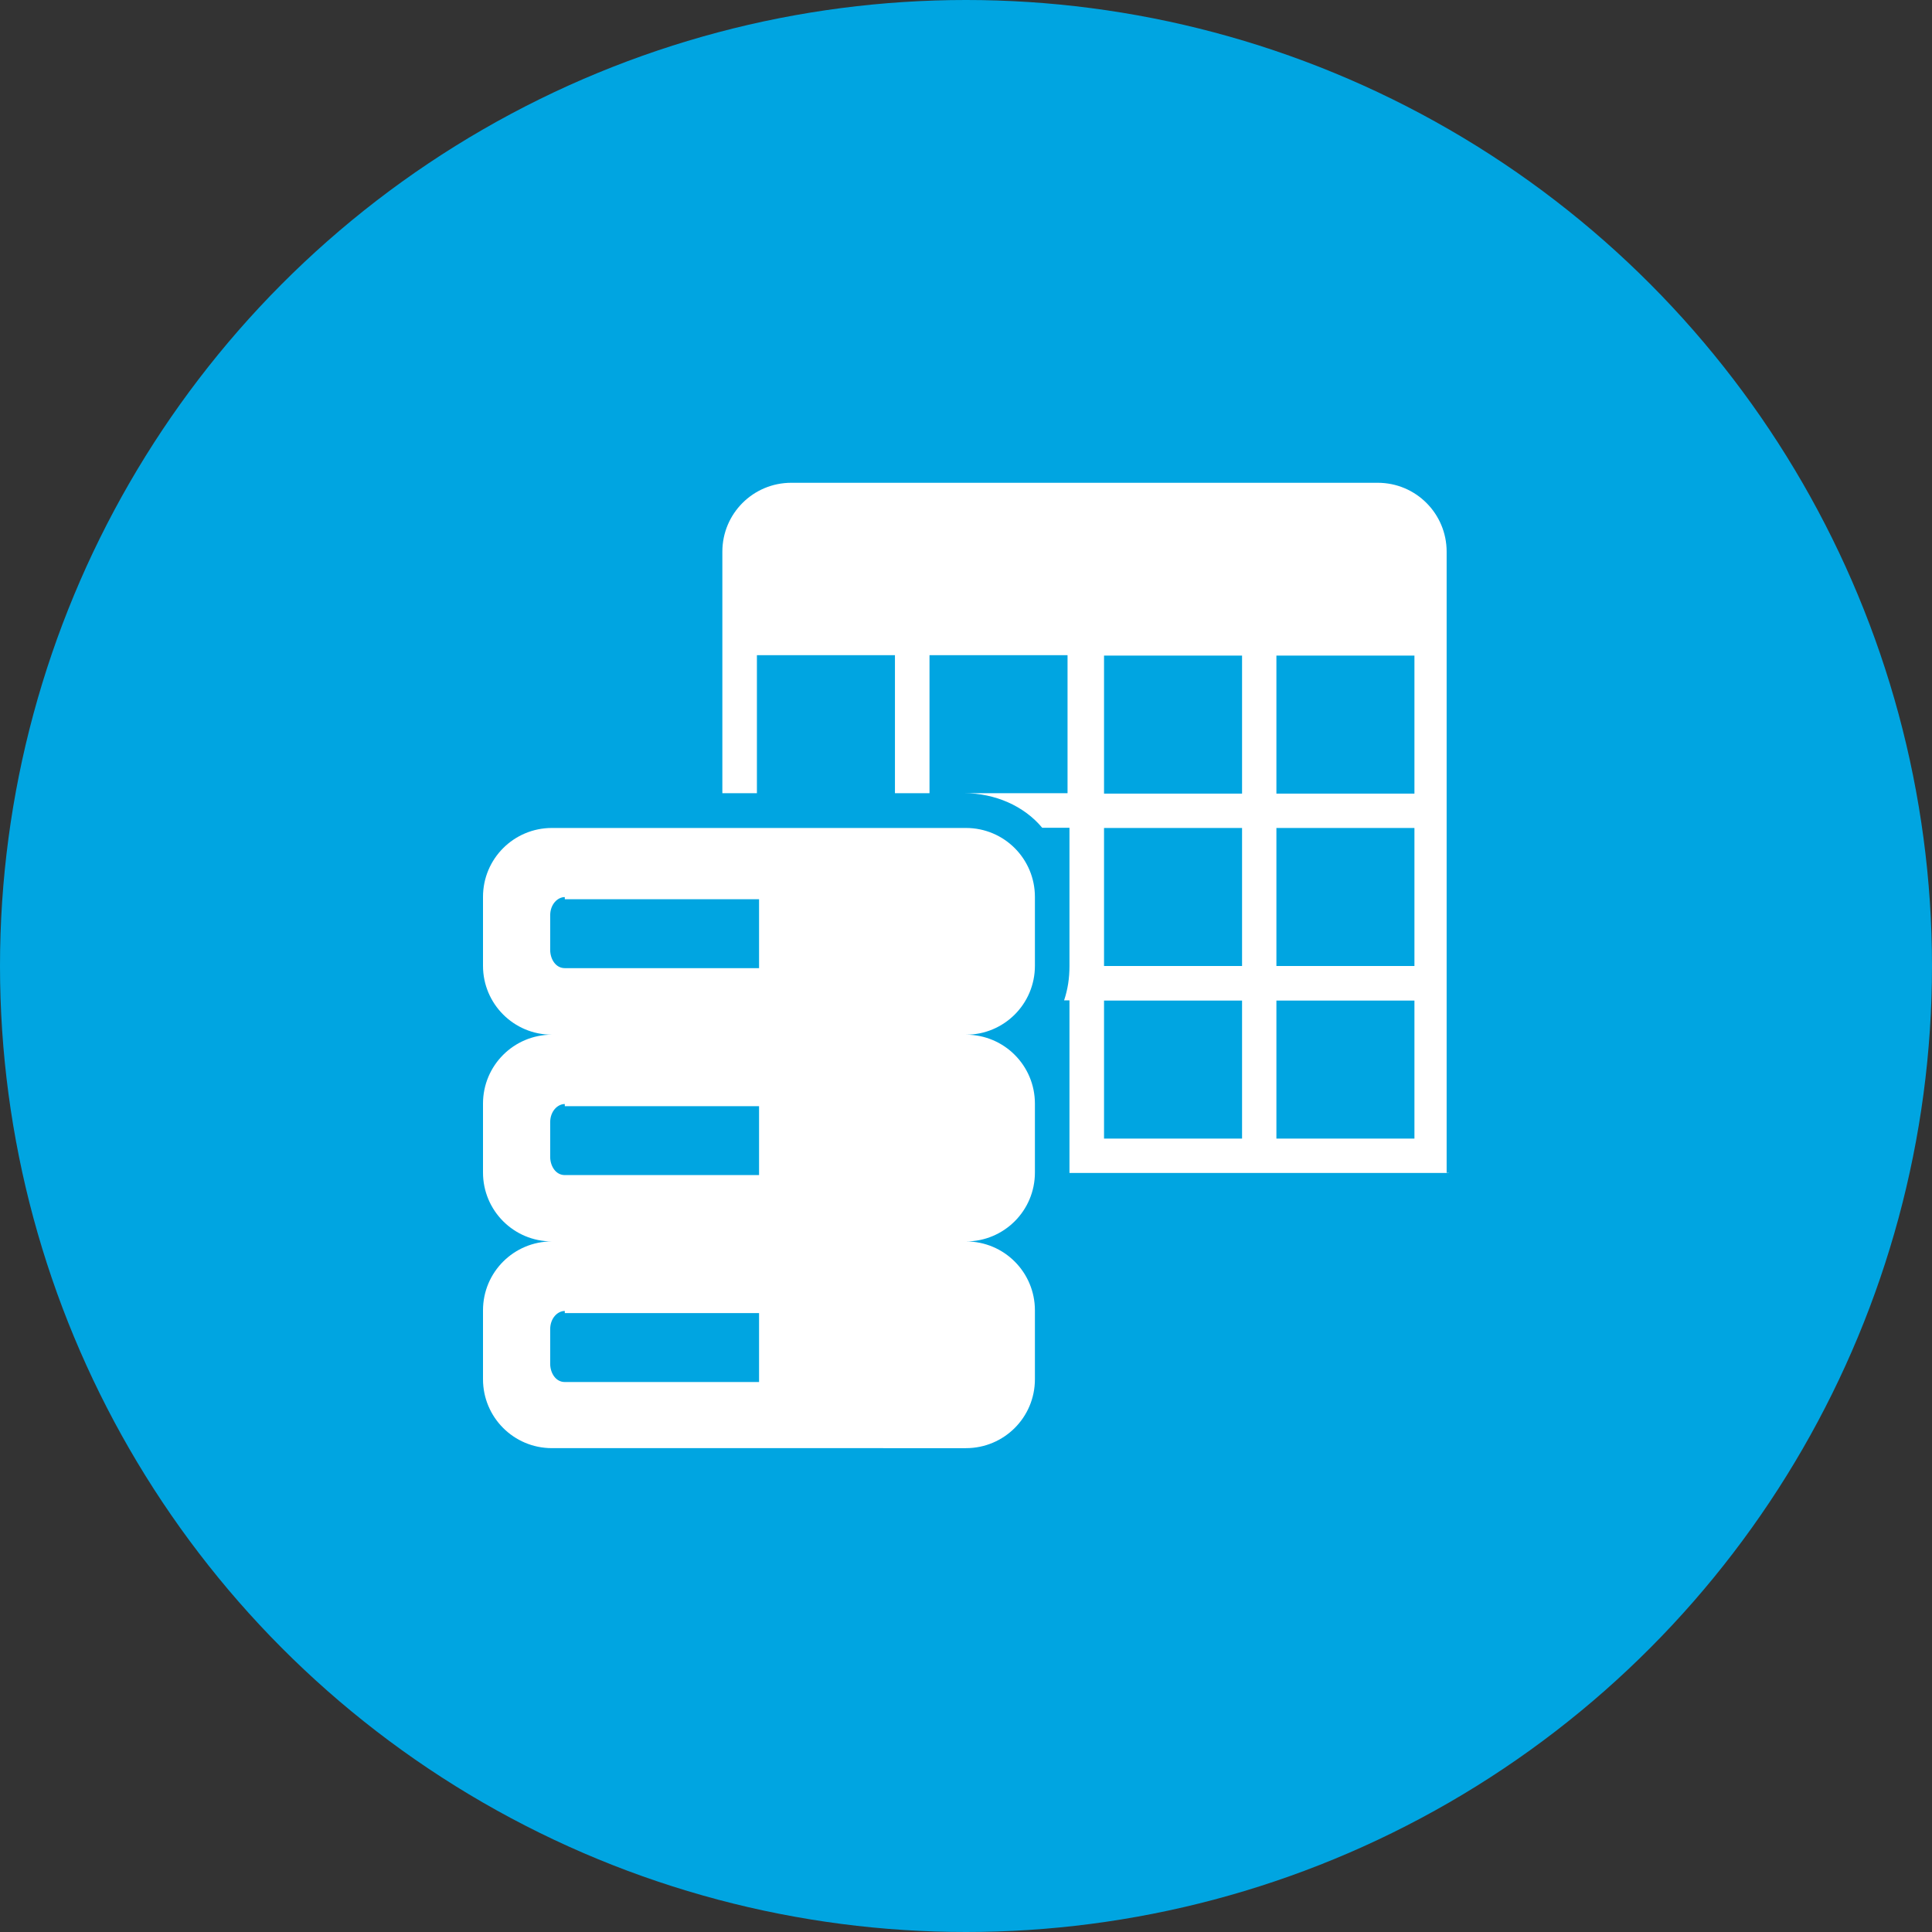
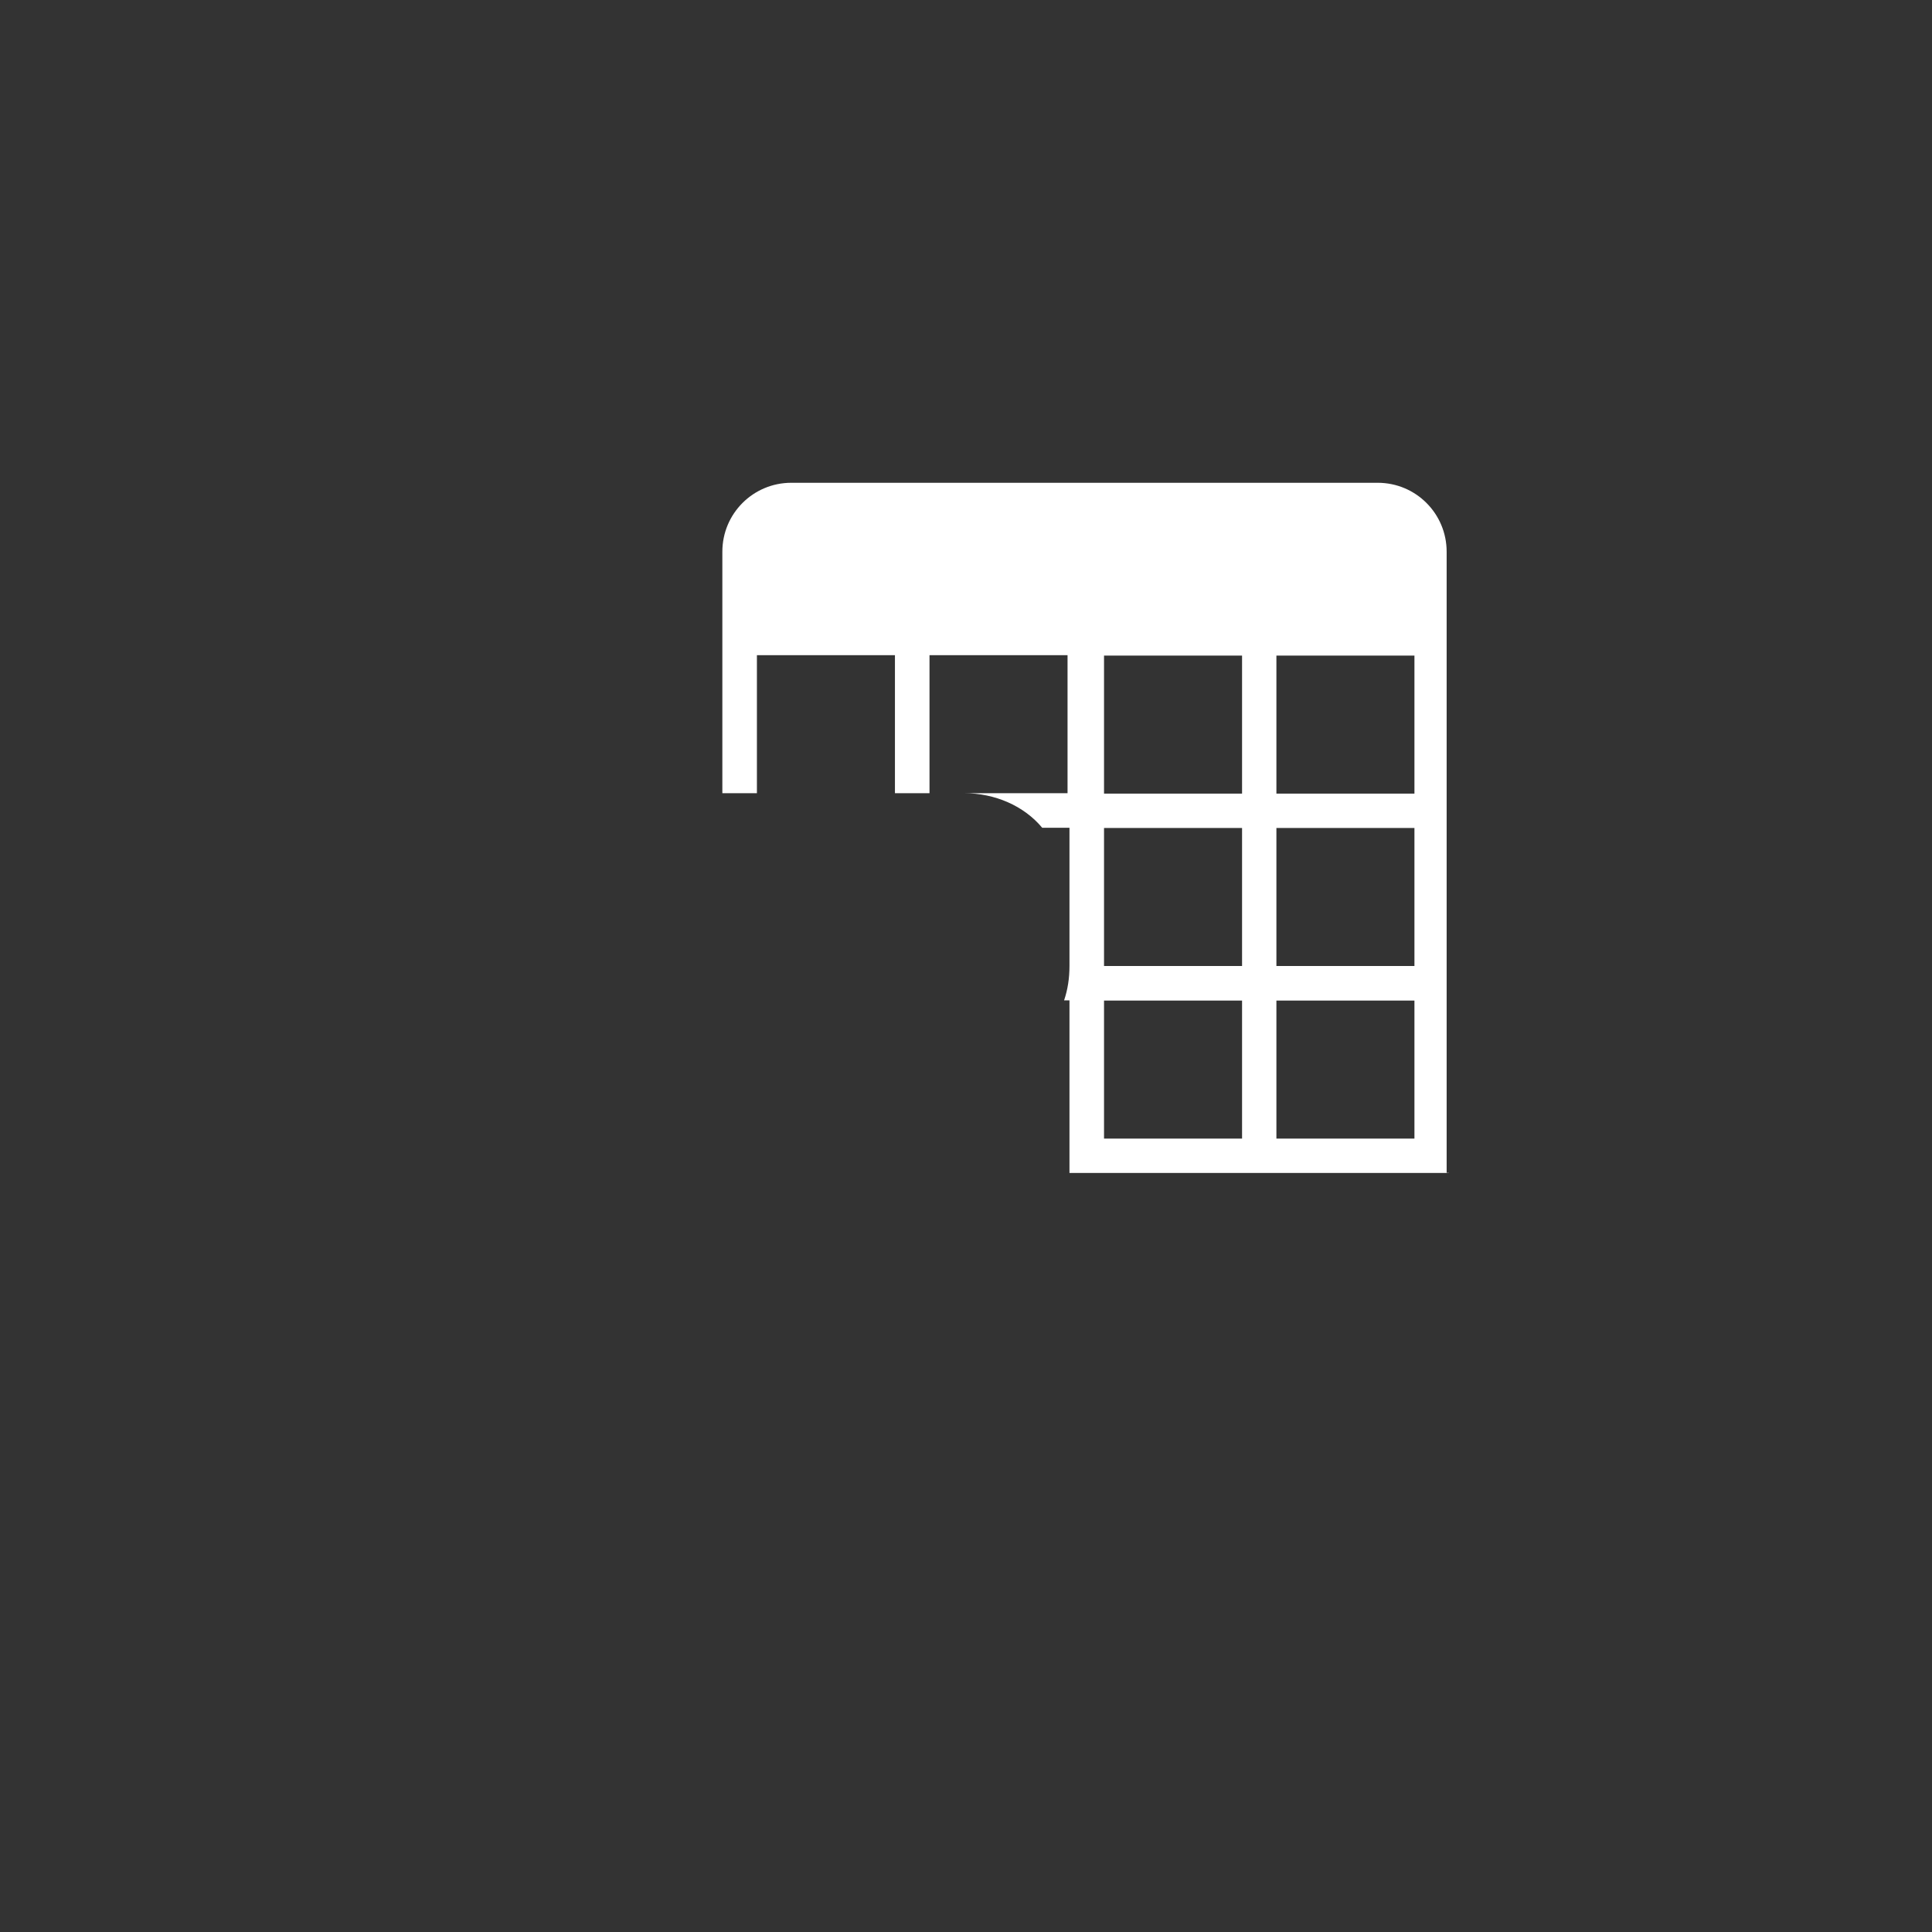
<svg xmlns="http://www.w3.org/2000/svg" version="1.1" id="Ebene_1" x="0px" y="0px" viewBox="0 0 90 90" xml:space="preserve">
  <rect x="0" y="0" width="90" height="90" fill="#333333" stroke="none" />
  <g id="Kreis_u_Schatten">
-     <circle fill="#00A5E1" cx="45" cy="45" r="45" />
-   </g>
+     </g>
  <g id="Icons">
    <g id="Ebene_1_00000039843573510734714990000006470781987769944501_">
      <g>
        <path id="curve1" fill="#FFFFFF" d="M67.5,54.64H49.82V46.6h-0.25c0.17-0.51,0.25-1.02,0.25-1.61v-6.43h-1.27     c-0.85-1.02-2.2-1.61-3.64-1.61h4.82v-6.43H43.3v6.43h-1.61v-6.43h-6.43v6.43h-1.61V25.7c0-1.78,1.44-3.21,3.21-3.21h27.32     c1.78,0,3.21,1.44,3.21,3.21v28.93h0.08L67.5,54.64z M51.43,30.54v6.43h6.43v-6.43H51.43z M59.46,30.54v6.43h6.43v-6.43H59.46z      M51.43,38.57V45h6.43v-6.43H51.43z M59.46,38.57V45h6.43v-6.43H59.46z M51.43,46.61v6.43h6.43v-6.43H51.43z M59.46,46.61v6.43     h6.43v-6.43H59.46z" />
-         <path id="curve0" fill="#FFFFFF" d="M25.71,38.57H45c1.78,0,3.21,1.44,3.21,3.21v3.21c0,1.78-1.44,3.21-3.21,3.21l0,0     c1.78,0,3.21,1.44,3.21,3.21v3.21c0,1.78-1.44,3.21-3.21,3.21l0,0c1.78,0,3.21,1.44,3.21,3.21v3.21c0,1.78-1.44,3.21-3.21,3.21     H25.71c-1.78,0-3.21-1.44-3.21-3.21v-3.21c0-1.78,1.44-3.21,3.21-3.21l0,0c-1.78,0-3.21-1.44-3.21-3.21v-3.21     c0-1.78,1.44-3.21,3.21-3.21l0,0c-1.78,0-3.21-1.44-3.21-3.21v-3.21C22.5,40,23.94,38.57,25.71,38.57z M26.31,61.07     c-0.34,0-0.68,0.34-0.68,0.85v1.61c0,0.42,0.25,0.85,0.68,0.85h9.05v-3.21h-9.05v-0.08L26.31,61.07z M26.31,41.79     c-0.34,0-0.68,0.34-0.68,0.85v1.61c0,0.42,0.25,0.85,0.68,0.85h9.05v-3.21h-9.05v-0.08L26.31,41.79z M26.31,51.43     c-0.34,0-0.68,0.34-0.68,0.85v1.61c0,0.42,0.25,0.85,0.68,0.85h9.05v-3.21h-9.05v-0.08L26.31,51.43z" />
      </g>
    </g>
  </g>
</svg>